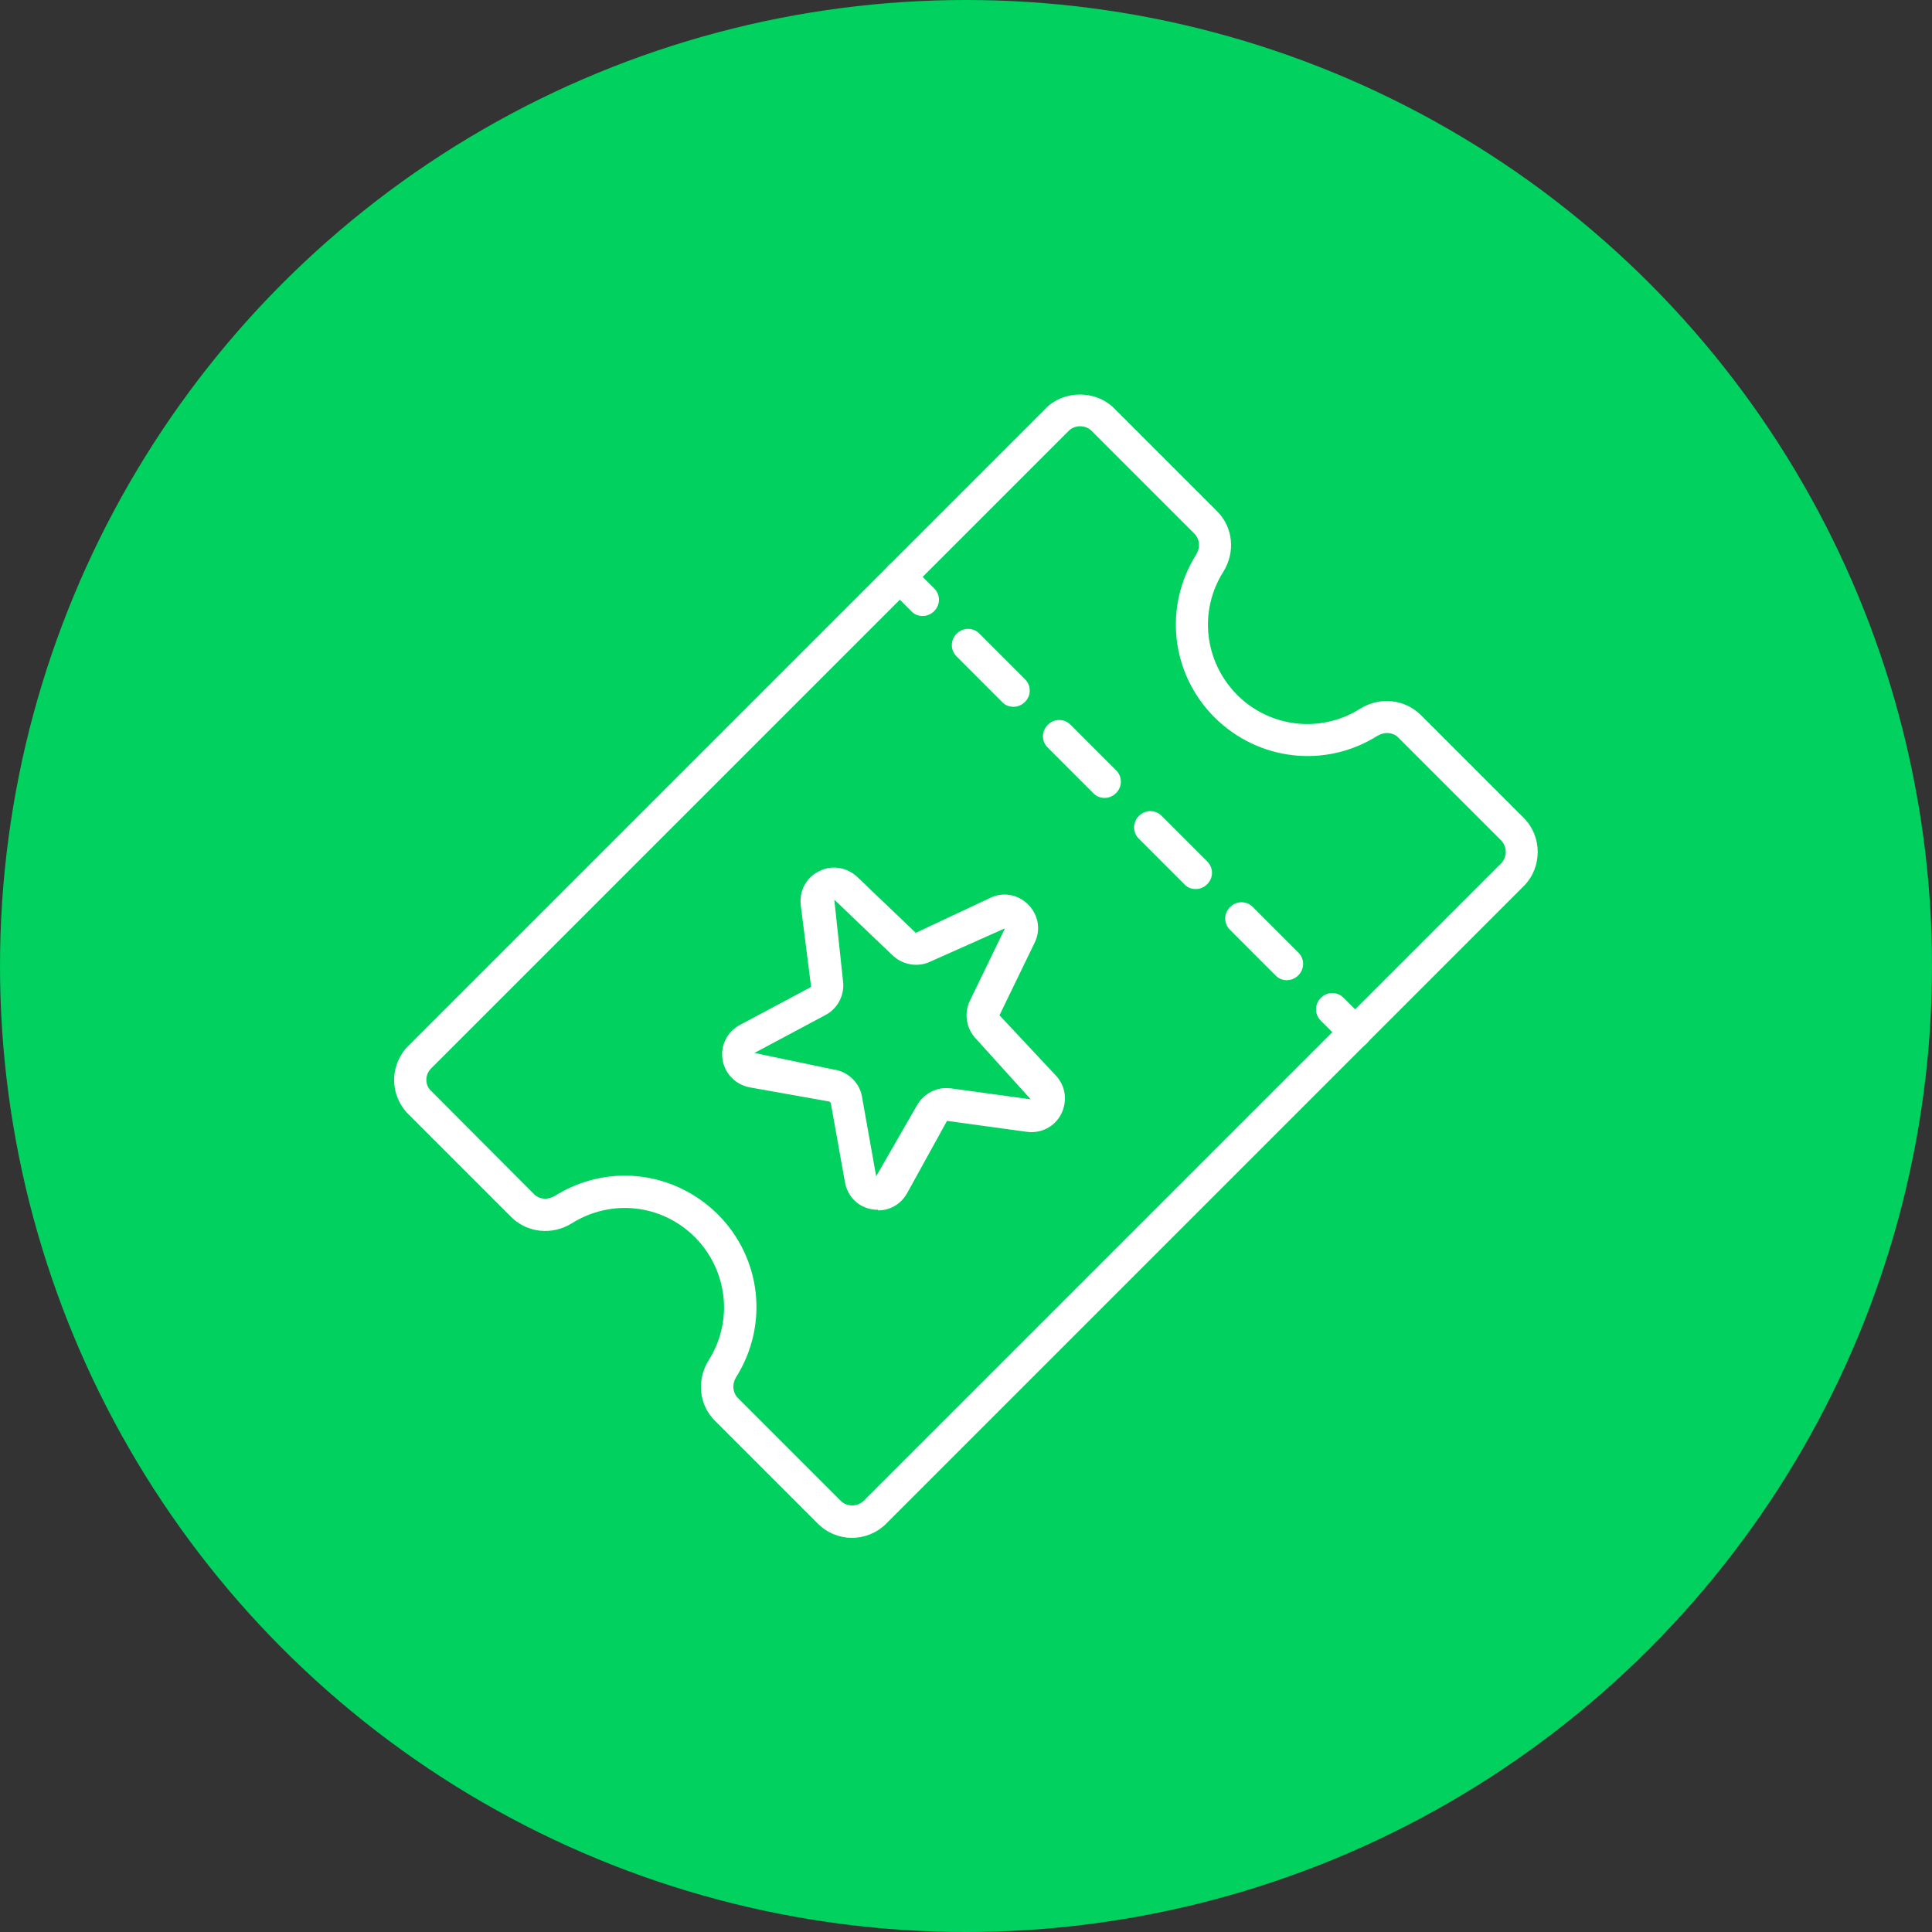
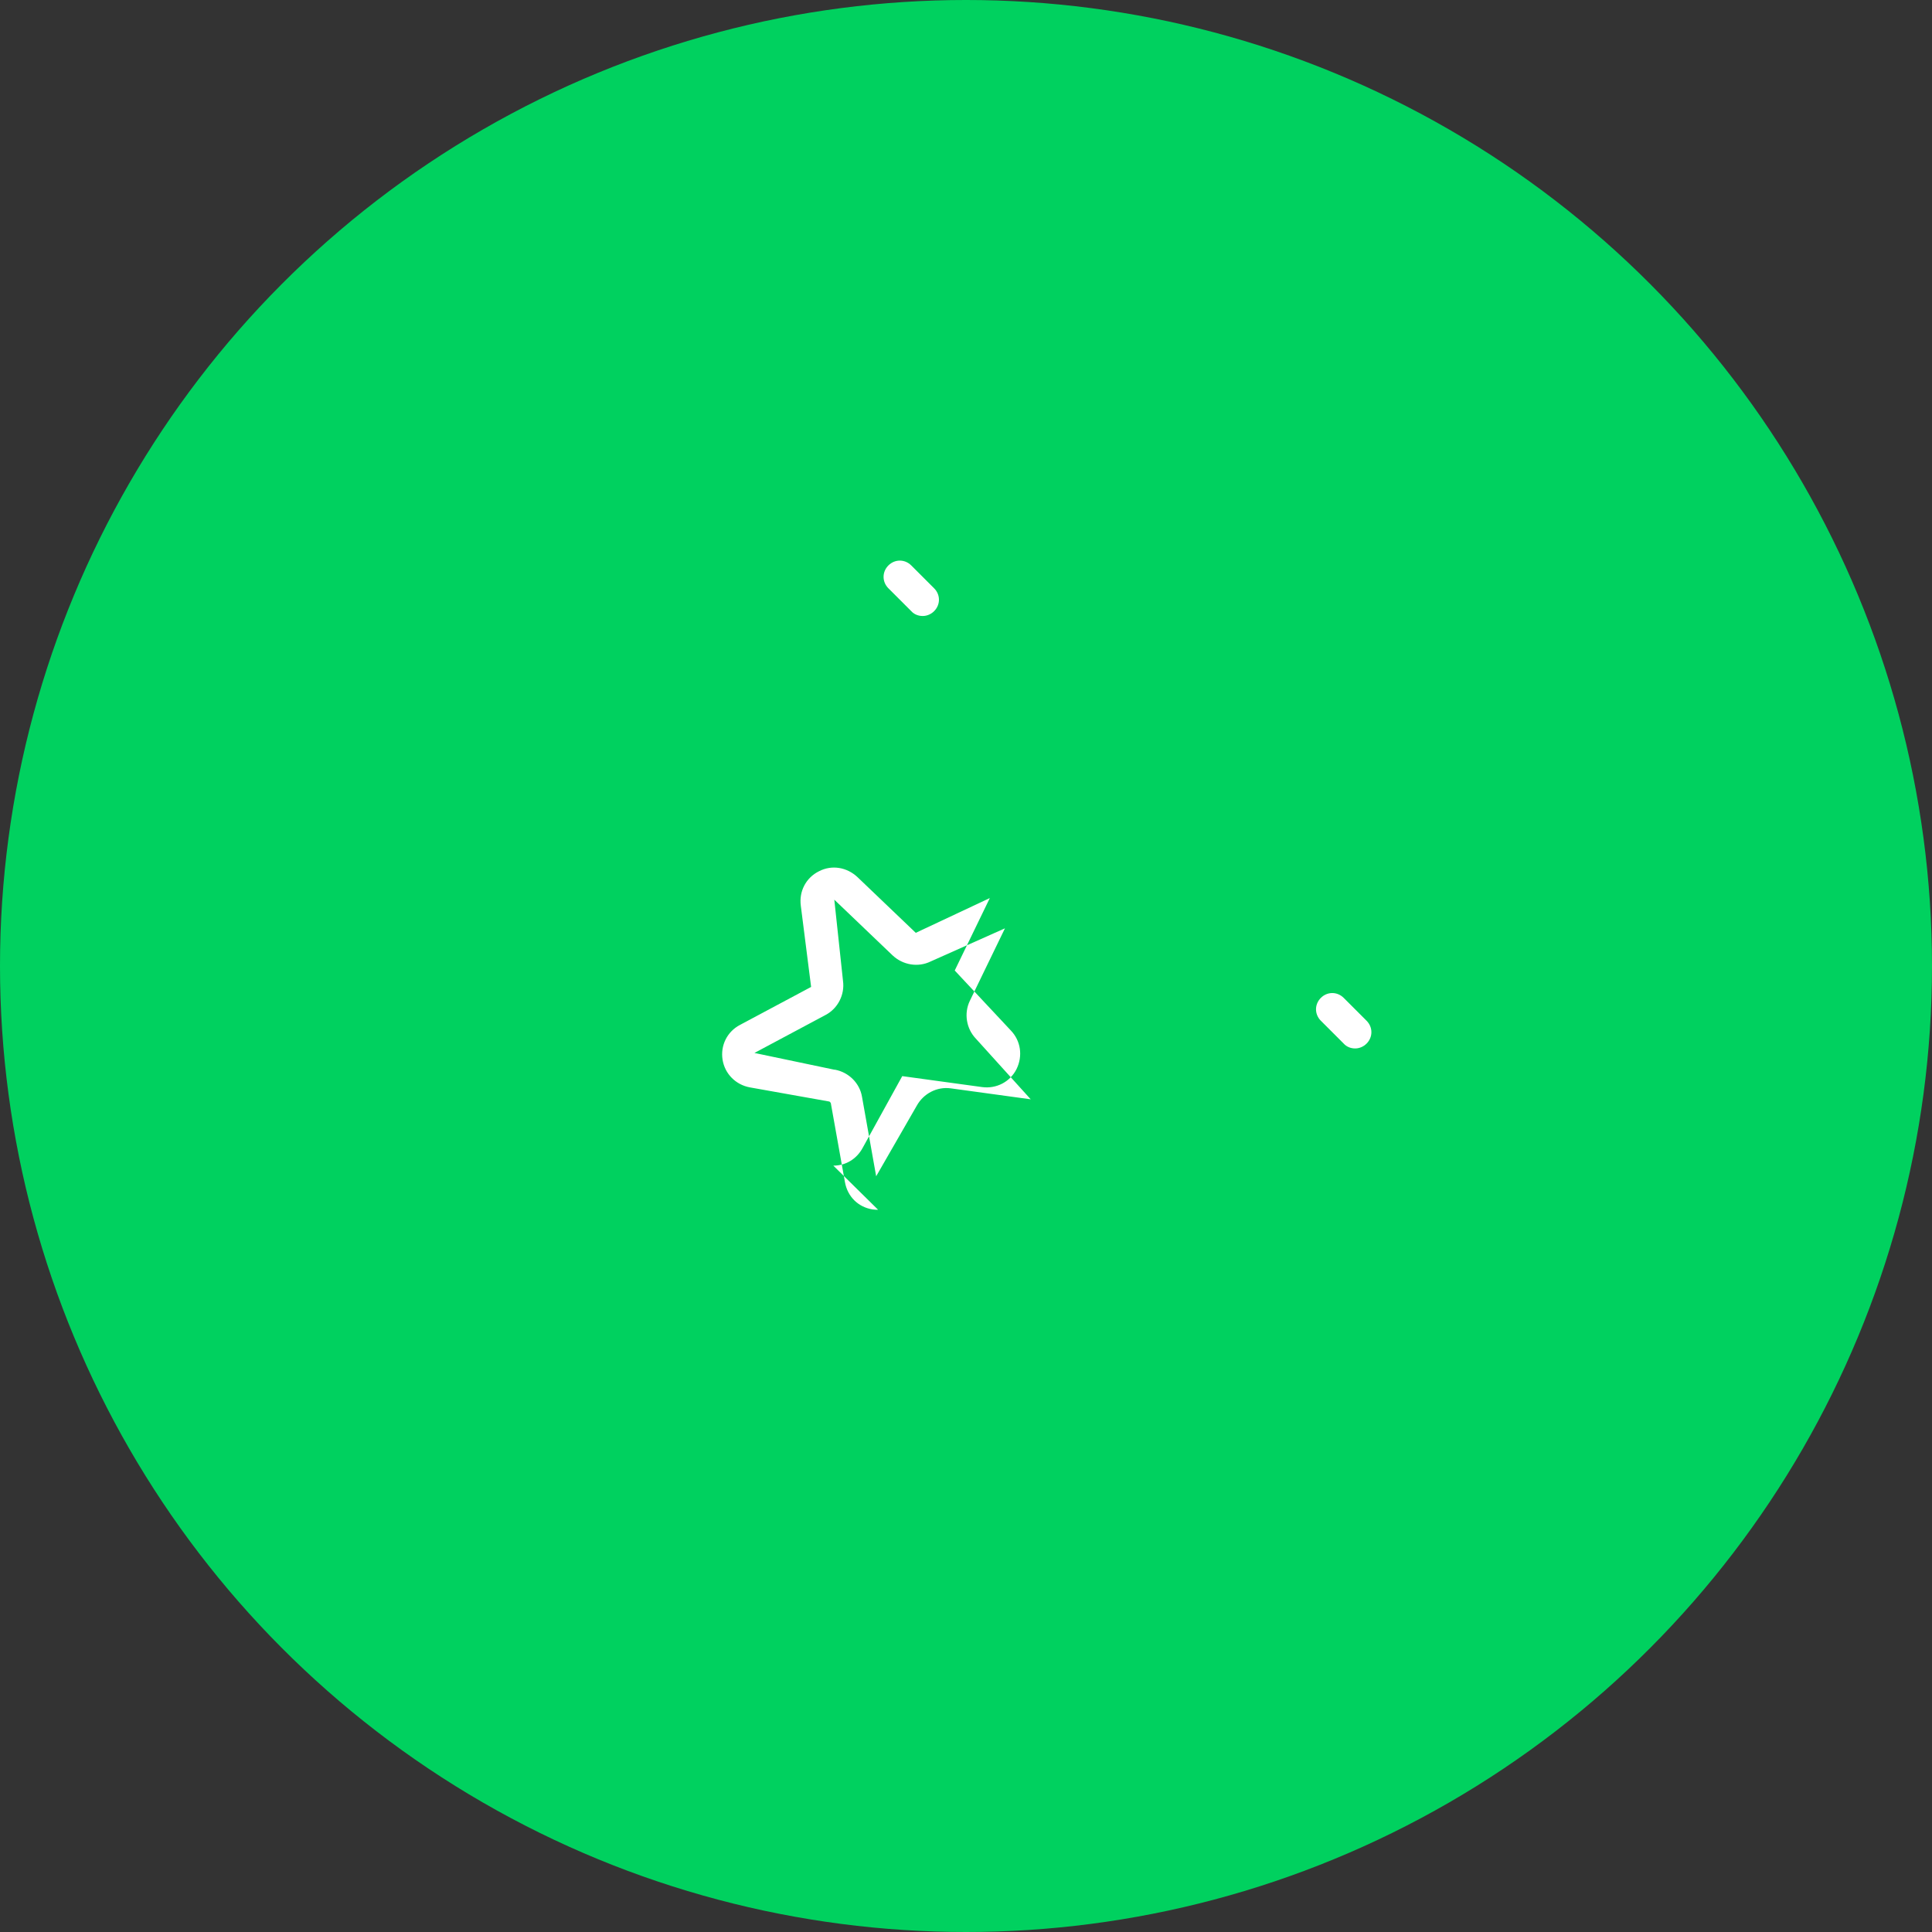
<svg xmlns="http://www.w3.org/2000/svg" id="Layer_2" data-name="Layer 2" viewBox="0 0 60 60">
  <rect x="0" y="0" width="60" height="60" fill="#333333" stroke="none" />
  <defs>
    <style>
      .cls-1 {
        fill: #fff;
      }

      .cls-2 {
        fill: #00d15f;
      }
    </style>
  </defs>
  <g id="Content">
    <g>
      <circle class="cls-2" cx="30" cy="30" r="30" />
      <g>
-         <path class="cls-1" d="M26.46,47.76c-.38,0-.77-.15-1.06-.44l-3.2-3.2c-.5-.5-.57-1.27-.19-1.88.77-1.22.59-2.79-.43-3.82-1.02-1.02-2.59-1.2-3.82-.43-.61.38-1.38.3-1.88-.19l-3.2-3.2c-.28-.28-.44-.66-.44-1.06s.16-.78.44-1.06l19.8-19.8c.56-.57,1.55-.57,2.12,0l3.2,3.2c.5.5.57,1.27.19,1.88-.77,1.22-.59,2.79.43,3.82,1.02,1.02,2.6,1.2,3.82.43.61-.38,1.38-.3,1.88.19l3.2,3.2c.58.58.58,1.54,0,2.12l-19.8,19.8c-.29.29-.68.44-1.06.44ZM19.4,36.51c1.05,0,2.09.41,2.89,1.2,1.36,1.36,1.59,3.44.57,5.06-.13.21-.11.47.05.64l3.2,3.2c.19.19.52.19.71,0l19.8-19.8c.19-.19.19-.51,0-.71l-3.2-3.2c-.16-.16-.42-.18-.64-.05-1.62,1.02-3.7.78-5.06-.57-1.36-1.36-1.59-3.44-.57-5.06.13-.21.11-.47-.05-.64l-3.2-3.2c-.19-.19-.52-.19-.71,0l-19.8,19.8c-.09.09-.15.22-.15.35s.05.26.15.35l3.2,3.21c.16.16.42.18.64.05.67-.42,1.43-.63,2.17-.63Z" />
        <g>
          <path class="cls-1" d="M28.65,19.13c-.13,0-.26-.05-.35-.15l-.71-.71c-.2-.2-.2-.51,0-.71s.51-.2.71,0l.71.71c.2.2.2.51,0,.71-.1.1-.23.15-.35.15Z" />
-           <path class="cls-1" d="M39.96,30.44c-.13,0-.26-.05-.35-.15l-1.41-1.41c-.2-.2-.2-.51,0-.71s.51-.2.71,0l1.41,1.41c.2.2.2.51,0,.71-.1.1-.23.15-.35.15ZM37.13,27.61c-.13,0-.26-.05-.35-.15l-1.41-1.41c-.2-.2-.2-.51,0-.71s.51-.2.71,0l1.41,1.41c.2.2.2.51,0,.71-.1.1-.23.15-.35.15ZM34.3,24.78c-.13,0-.26-.05-.35-.15l-1.41-1.41c-.2-.2-.2-.51,0-.71s.51-.2.71,0l1.41,1.41c.2.2.2.51,0,.71-.1.1-.23.15-.35.15ZM31.47,21.95c-.13,0-.26-.05-.35-.15l-1.41-1.41c-.2-.2-.2-.51,0-.71s.51-.2.71,0l1.41,1.41c.2.2.2.51,0,.71-.1.1-.23.15-.35.15Z" />
          <path class="cls-1" d="M42.08,32.56c-.13,0-.26-.05-.35-.15l-.71-.71c-.2-.2-.2-.51,0-.71.2-.2.51-.2.71,0l.71.71c.2.2.2.51,0,.71-.1.1-.23.15-.35.15Z" />
        </g>
-         <path class="cls-1" d="M27.27,37.57c-.06,0-.11,0-.17-.01-.45-.07-.78-.4-.86-.85l-.44-2.46-.04-.04-2.47-.44c-.44-.08-.78-.42-.85-.86-.07-.44.14-.87.54-1.08l2.21-1.18-.32-2.52c-.06-.45.16-.87.56-1.07.4-.21.87-.13,1.2.18l1.81,1.73,2.3-1.08c.4-.2.87-.12,1.19.2.32.32.4.79.2,1.19l-1.09,2.25,1.74,1.86c.31.32.38.79.18,1.2-.2.4-.63.62-1.07.56l-2.48-.34-1.23,2.23c-.19.35-.53.55-.91.55ZM25.93,33.22c.43.08.77.42.84.84l.44,2.47,1.26-2.19c.21-.38.63-.6,1.06-.54l2.48.34-1.7-1.88c-.3-.31-.38-.79-.19-1.18l1.09-2.25-2.31,1.03c-.39.19-.86.11-1.18-.19l-1.81-1.73.27,2.52c.06.43-.16.86-.54,1.06l-2.21,1.18,2.48.52Z" />
+         <path class="cls-1" d="M27.27,37.57c-.06,0-.11,0-.17-.01-.45-.07-.78-.4-.86-.85l-.44-2.46-.04-.04-2.47-.44c-.44-.08-.78-.42-.85-.86-.07-.44.14-.87.54-1.08l2.21-1.18-.32-2.52c-.06-.45.16-.87.56-1.07.4-.21.87-.13,1.2.18l1.81,1.73,2.3-1.08l-1.09,2.25,1.74,1.86c.31.32.38.79.18,1.2-.2.4-.63.62-1.07.56l-2.48-.34-1.23,2.23c-.19.35-.53.55-.91.55ZM25.93,33.22c.43.08.77.42.84.84l.44,2.47,1.26-2.19c.21-.38.63-.6,1.06-.54l2.48.34-1.7-1.88c-.3-.31-.38-.79-.19-1.18l1.09-2.25-2.31,1.03c-.39.19-.86.11-1.18-.19l-1.81-1.73.27,2.52c.06.43-.16.86-.54,1.06l-2.21,1.18,2.48.52Z" />
      </g>
    </g>
  </g>
</svg>